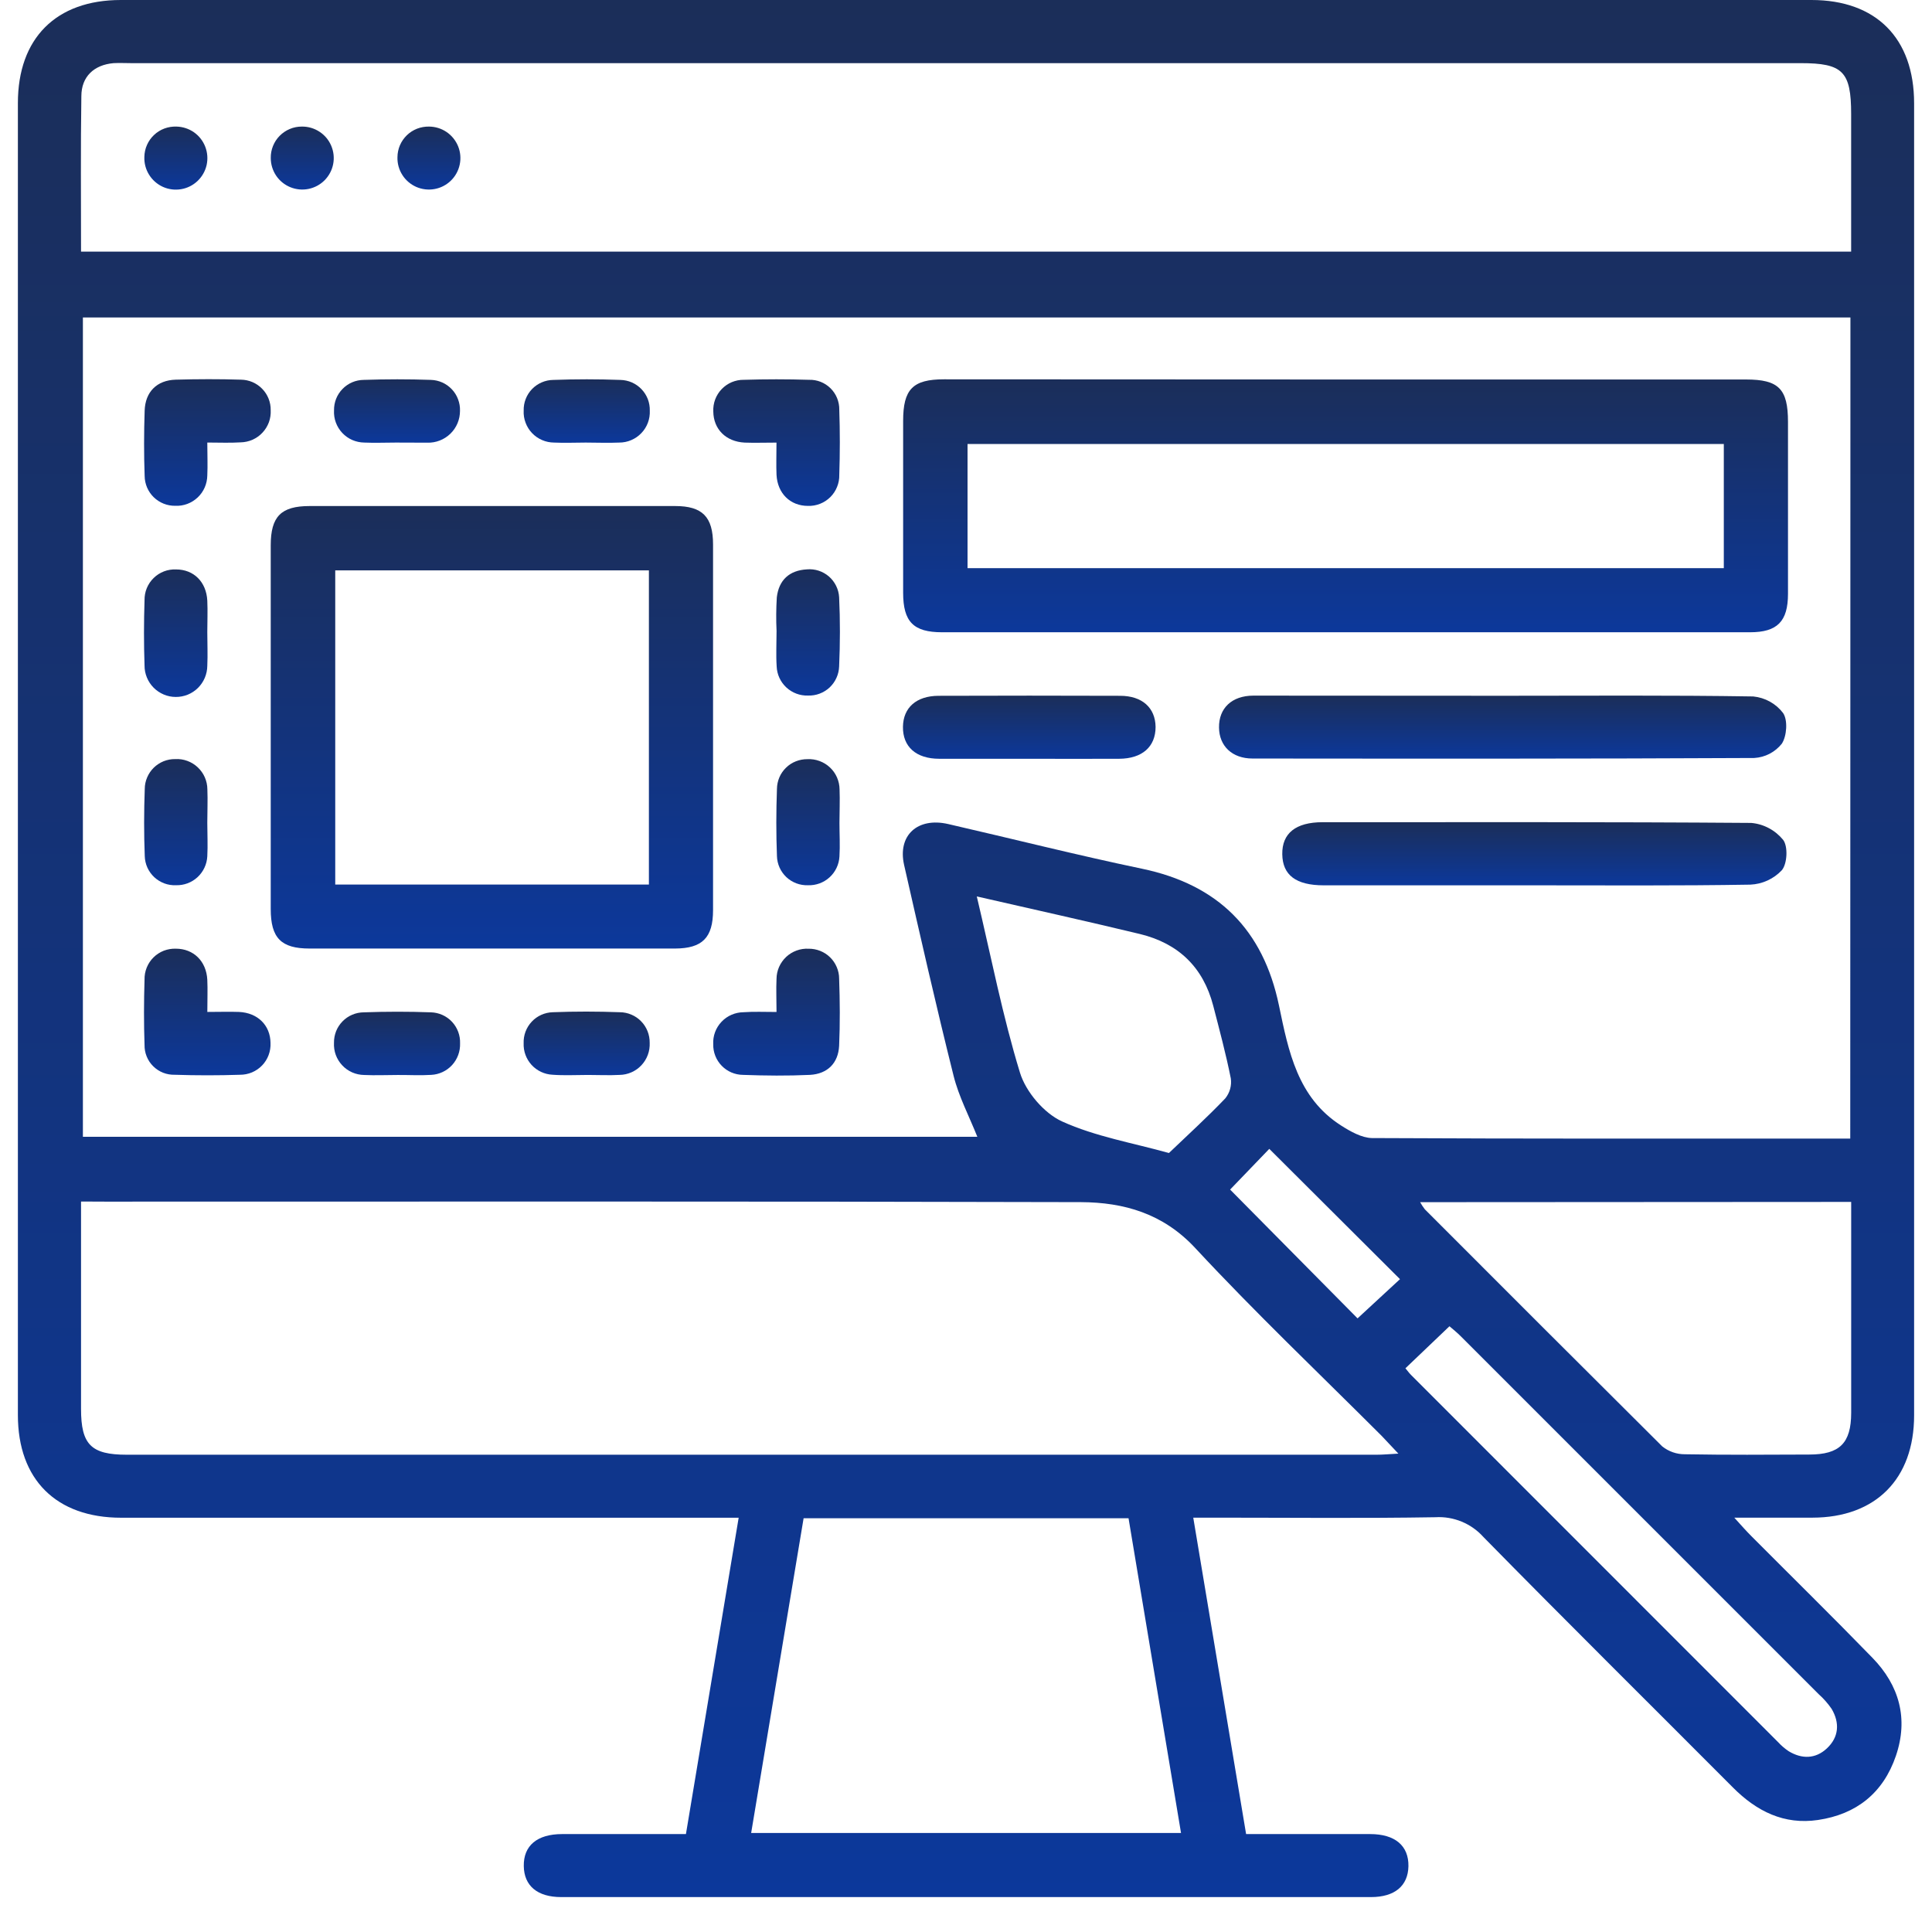
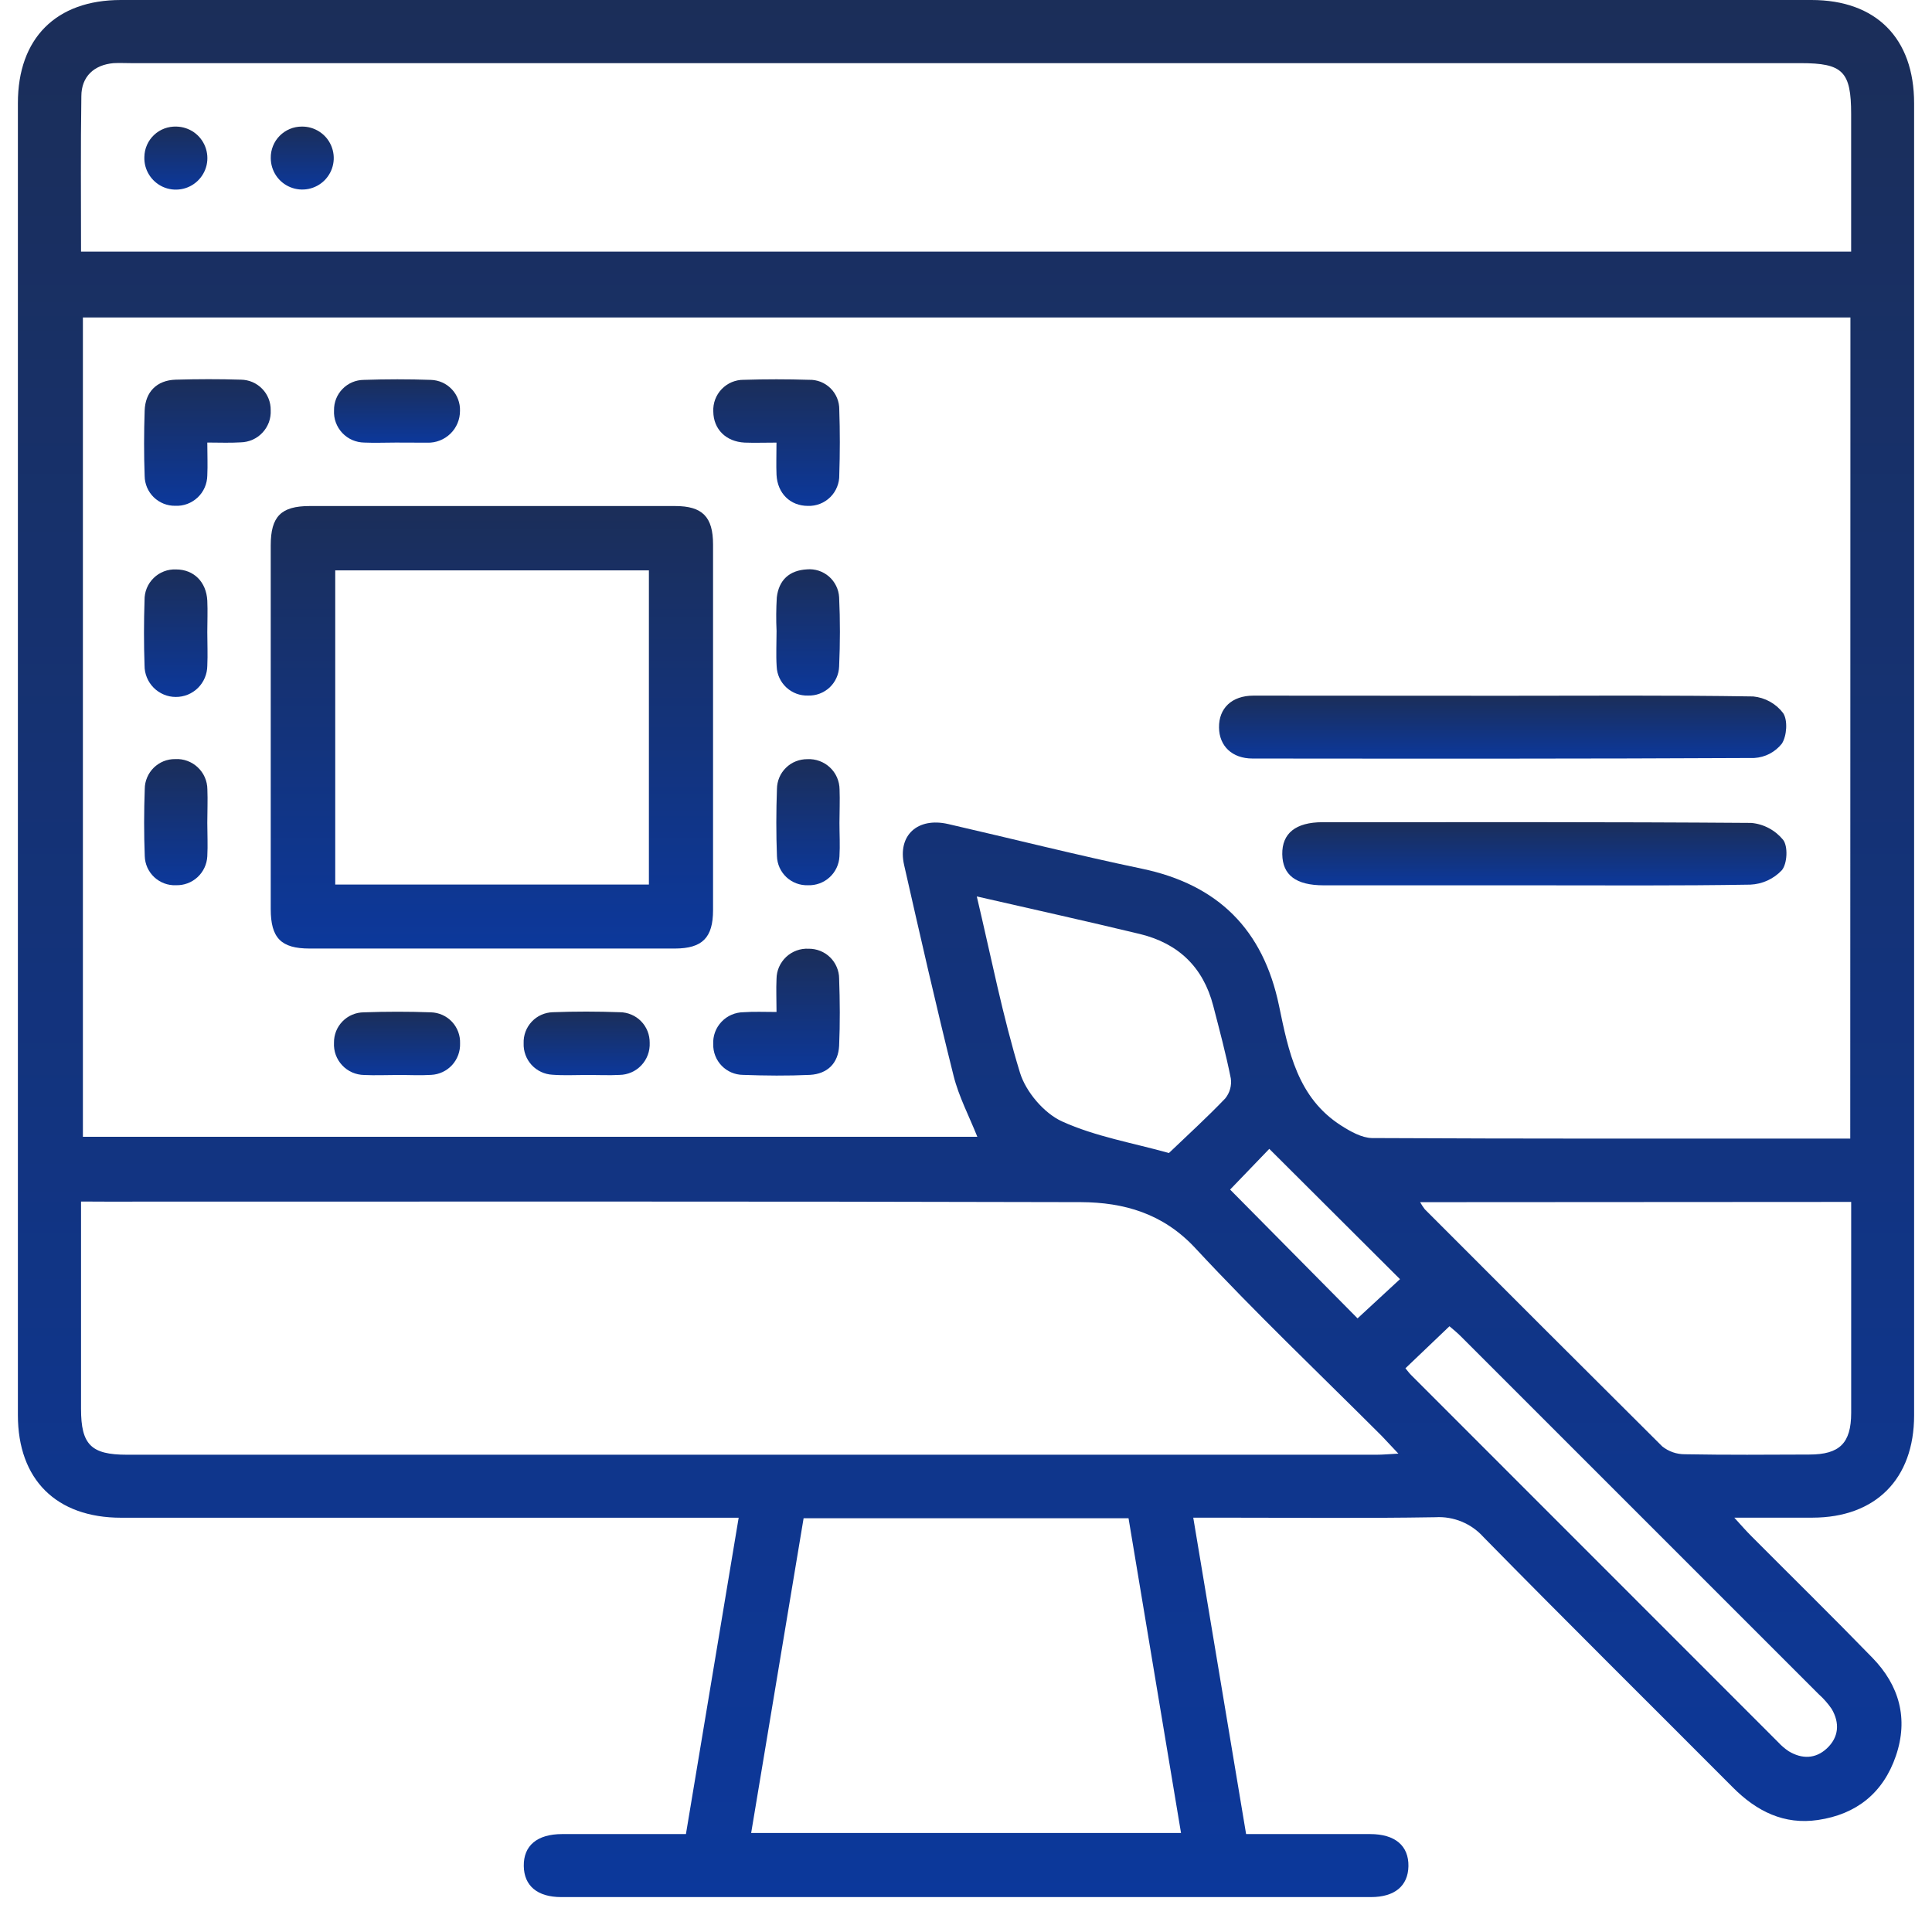
<svg xmlns="http://www.w3.org/2000/svg" width="60" height="60" viewBox="0 0 53 54" fill="none">
  <path d="M18.672 51.263C19.163 48.324 19.648 45.412 20.146 42.421H2.887C1.073 42.421 0 41.355 0 39.552C0 27.328 0 15.104 0 2.881C0 1.069 1.067 0 2.877 0H50.131C51.938 0 53 1.069 53 2.887C53 15.111 53 27.335 53 39.559C53 41.336 51.925 42.417 50.159 42.419H47.974C48.184 42.652 48.311 42.795 48.447 42.931C49.577 44.066 50.719 45.187 51.835 46.336C52.587 47.109 52.845 48.038 52.491 49.077C52.136 50.116 51.386 50.711 50.314 50.869C49.366 51.01 48.599 50.626 47.939 49.964C45.614 47.63 43.273 45.314 40.964 42.962C40.797 42.775 40.589 42.627 40.356 42.531C40.124 42.435 39.873 42.392 39.622 42.407C37.598 42.441 35.574 42.419 33.549 42.419H32.852L34.329 51.263C35.518 51.263 36.654 51.263 37.797 51.263C38.494 51.263 38.876 51.59 38.866 52.162C38.855 52.712 38.482 53.024 37.82 53.024C30.274 53.024 22.73 53.024 15.186 53.024C14.52 53.024 14.148 52.709 14.14 52.158C14.13 51.587 14.511 51.264 15.21 51.263C16.346 51.263 17.485 51.263 18.672 51.263ZM51.22 8.874H1.817V31.774H26.817C26.585 31.193 26.299 30.651 26.154 30.073C25.664 28.115 25.217 26.145 24.77 24.176C24.583 23.348 25.146 22.836 26.001 23.032C27.808 23.447 29.605 23.902 31.419 24.281C33.547 24.726 34.806 25.984 35.248 28.105C35.514 29.384 35.766 30.682 36.986 31.46C37.244 31.624 37.558 31.803 37.846 31.809C42.116 31.831 46.386 31.824 50.655 31.824H51.215L51.22 8.874ZM1.765 7.033H51.24V3.189C51.24 1.997 51.008 1.765 49.829 1.765H3.169C3.003 1.765 2.836 1.756 2.672 1.765C2.13 1.813 1.774 2.139 1.774 2.69C1.752 4.123 1.765 5.558 1.765 7.033ZM1.765 33.583C1.765 35.559 1.765 37.471 1.765 39.381C1.765 40.377 2.046 40.66 3.043 40.66H37.979C38.152 40.66 38.328 40.643 38.585 40.629C38.386 40.42 38.253 40.275 38.12 40.135C36.376 38.392 34.587 36.691 32.91 34.886C32.007 33.913 30.911 33.607 29.713 33.6C20.625 33.575 11.537 33.586 2.449 33.586L1.765 33.583ZM21.961 42.436C21.471 45.373 20.987 48.284 20.495 51.233H32.51C32.017 48.279 31.53 45.359 31.043 42.436H21.961ZM39.193 33.601C39.232 33.671 39.276 33.738 39.325 33.801C41.534 36.014 43.745 38.223 45.96 40.427C46.14 40.571 46.363 40.648 46.593 40.647C47.755 40.668 48.909 40.66 50.067 40.655C50.919 40.655 51.239 40.338 51.241 39.492C51.241 37.746 51.241 35.998 51.241 34.25V33.594L39.193 33.601ZM26.802 25.057C27.206 26.76 27.523 28.397 28.009 29.983C28.173 30.517 28.68 31.114 29.184 31.344C30.12 31.769 31.169 31.946 32.172 32.227C32.7 31.721 33.243 31.228 33.748 30.699C33.81 30.621 33.857 30.531 33.883 30.435C33.909 30.339 33.916 30.238 33.901 30.14C33.765 29.457 33.584 28.784 33.41 28.111C33.13 27.032 32.434 26.367 31.361 26.106C29.881 25.749 28.394 25.42 26.8 25.055L26.802 25.057ZM38.782 38.244C38.846 38.32 38.887 38.378 38.937 38.428L49.201 48.696C49.288 48.791 49.387 48.875 49.494 48.947C49.864 49.171 50.245 49.164 50.561 48.869C50.898 48.555 50.926 48.157 50.695 47.764C50.591 47.613 50.469 47.474 50.332 47.352C47 44.019 43.668 40.687 40.335 37.355C40.219 37.239 40.103 37.146 40.013 37.069L38.782 38.244ZM37.444 36.849L38.63 35.753L34.977 32.111C34.621 32.48 34.235 32.882 33.882 33.249L37.444 36.849Z" fill="url(#paint0_linear)" />
-   <path d="M37.144 10.607H48.303C49.215 10.607 49.475 10.87 49.475 11.792C49.475 13.393 49.475 14.995 49.475 16.597C49.475 17.369 49.176 17.672 48.414 17.672C40.887 17.672 33.359 17.672 25.831 17.672C25.032 17.672 24.744 17.38 24.743 16.57C24.743 14.969 24.743 13.367 24.743 11.765C24.743 10.88 25.011 10.602 25.885 10.602L37.144 10.607ZM47.681 12.41H26.543V15.881H47.681V12.41Z" fill="url(#paint1_linear)" />
  <path d="M13.289 26.512C11.577 26.512 9.865 26.512 8.153 26.512C7.355 26.512 7.067 26.217 7.067 25.407C7.067 22.019 7.067 18.631 7.067 15.243C7.067 14.435 7.355 14.144 8.156 14.144C11.562 14.144 14.966 14.144 18.371 14.144C19.133 14.144 19.43 14.446 19.43 15.219C19.43 18.629 19.43 22.035 19.43 25.438C19.43 26.209 19.131 26.509 18.368 26.512C16.675 26.514 14.982 26.514 13.289 26.512ZM17.637 24.723V15.942H8.87V24.723H17.637Z" fill="url(#paint2_linear)" />
  <path d="M41.546 19.447C43.871 19.447 46.184 19.429 48.503 19.466C48.667 19.482 48.826 19.531 48.97 19.611C49.114 19.691 49.24 19.8 49.339 19.931C49.473 20.13 49.443 20.57 49.303 20.786C49.21 20.903 49.093 20.999 48.961 21.068C48.828 21.137 48.682 21.177 48.532 21.186C43.857 21.21 39.182 21.205 34.508 21.201C33.938 21.201 33.578 20.852 33.572 20.336C33.564 19.796 33.928 19.444 34.534 19.443C36.871 19.443 39.204 19.447 41.546 19.447Z" fill="url(#paint3_linear)" />
  <path d="M42.349 24.745H36.496C35.724 24.745 35.348 24.46 35.34 23.876C35.331 23.293 35.714 22.981 36.467 22.981C40.461 22.981 44.455 22.971 48.448 23.001C48.621 23.016 48.789 23.066 48.942 23.148C49.095 23.229 49.23 23.341 49.34 23.475C49.478 23.658 49.456 24.137 49.304 24.322C49.074 24.567 48.757 24.712 48.422 24.726C46.398 24.76 44.373 24.745 42.349 24.745Z" fill="url(#paint4_linear)" />
-   <path d="M28.238 21.208C27.409 21.208 26.582 21.208 25.753 21.208C25.102 21.208 24.729 20.869 24.738 20.312C24.746 19.779 25.112 19.451 25.73 19.448C27.423 19.442 29.116 19.442 30.809 19.448C31.424 19.448 31.792 19.783 31.799 20.317C31.799 20.87 31.428 21.205 30.778 21.208C29.932 21.213 29.084 21.208 28.238 21.208Z" fill="url(#paint5_linear)" />
  <path d="M5.294 12.369C5.294 12.711 5.308 13.002 5.294 13.29C5.292 13.405 5.268 13.519 5.222 13.624C5.176 13.73 5.109 13.825 5.025 13.904C4.941 13.983 4.842 14.045 4.734 14.085C4.626 14.125 4.511 14.143 4.396 14.137C4.286 14.139 4.176 14.118 4.073 14.077C3.97 14.036 3.877 13.975 3.797 13.898C3.718 13.821 3.655 13.729 3.611 13.627C3.568 13.525 3.544 13.416 3.543 13.305C3.521 12.698 3.523 12.09 3.543 11.482C3.558 10.954 3.884 10.627 4.411 10.612C5.018 10.595 5.626 10.593 6.233 10.612C6.344 10.613 6.453 10.636 6.555 10.679C6.657 10.723 6.749 10.786 6.826 10.865C6.904 10.944 6.965 11.038 7.006 11.14C7.047 11.243 7.068 11.353 7.066 11.464C7.072 11.579 7.055 11.694 7.016 11.802C6.976 11.91 6.915 12.009 6.836 12.093C6.758 12.177 6.663 12.244 6.558 12.291C6.452 12.337 6.339 12.362 6.224 12.364C5.928 12.383 5.639 12.369 5.294 12.369Z" fill="url(#paint6_linear)" />
  <path d="M21.203 12.371C20.861 12.371 20.587 12.381 20.315 12.371C19.789 12.345 19.443 11.996 19.437 11.504C19.431 11.388 19.449 11.273 19.489 11.165C19.53 11.057 19.592 10.958 19.672 10.875C19.752 10.792 19.848 10.726 19.954 10.681C20.061 10.637 20.175 10.614 20.29 10.616C20.897 10.597 21.504 10.597 22.112 10.616C22.223 10.612 22.334 10.632 22.437 10.672C22.54 10.713 22.634 10.774 22.714 10.853C22.793 10.931 22.855 11.024 22.897 11.127C22.939 11.23 22.96 11.34 22.958 11.451C22.979 12.058 22.978 12.666 22.958 13.273C22.961 13.388 22.94 13.503 22.896 13.61C22.853 13.717 22.789 13.814 22.707 13.895C22.625 13.976 22.527 14.04 22.419 14.082C22.312 14.124 22.197 14.144 22.082 14.14C21.588 14.14 21.231 13.791 21.204 13.272C21.192 12.996 21.203 12.721 21.203 12.371Z" fill="url(#paint7_linear)" />
-   <path d="M5.295 28.284C5.636 28.284 5.91 28.274 6.182 28.284C6.706 28.309 7.055 28.659 7.061 29.15C7.066 29.265 7.049 29.381 7.008 29.489C6.968 29.597 6.906 29.696 6.826 29.779C6.746 29.862 6.65 29.928 6.544 29.973C6.437 30.018 6.323 30.04 6.208 30.04C5.601 30.06 4.994 30.06 4.386 30.04C4.275 30.043 4.164 30.024 4.061 29.984C3.957 29.943 3.863 29.882 3.784 29.804C3.704 29.726 3.642 29.633 3.6 29.529C3.558 29.427 3.538 29.316 3.54 29.205C3.519 28.598 3.521 27.989 3.54 27.382C3.537 27.267 3.558 27.152 3.601 27.045C3.644 26.938 3.708 26.841 3.79 26.76C3.872 26.679 3.97 26.615 4.077 26.573C4.185 26.532 4.3 26.512 4.415 26.516C4.91 26.516 5.266 26.865 5.294 27.382C5.307 27.658 5.295 27.932 5.295 28.284Z" fill="url(#paint8_linear)" />
  <path d="M21.204 28.285C21.204 27.937 21.19 27.65 21.204 27.361C21.205 27.246 21.229 27.132 21.275 27.027C21.322 26.921 21.389 26.826 21.473 26.747C21.557 26.668 21.656 26.607 21.764 26.568C21.872 26.528 21.987 26.511 22.102 26.517C22.213 26.516 22.323 26.537 22.426 26.578C22.529 26.619 22.623 26.68 22.702 26.758C22.781 26.835 22.844 26.928 22.887 27.03C22.931 27.132 22.954 27.241 22.954 27.352C22.976 27.976 22.981 28.604 22.954 29.229C22.93 29.716 22.629 30.015 22.141 30.043C21.517 30.072 20.889 30.066 20.264 30.043C20.153 30.042 20.043 30.018 19.942 29.975C19.84 29.931 19.748 29.867 19.671 29.788C19.594 29.708 19.533 29.614 19.493 29.511C19.452 29.408 19.433 29.298 19.435 29.188C19.429 29.072 19.446 28.957 19.486 28.849C19.526 28.741 19.588 28.642 19.667 28.559C19.746 28.475 19.841 28.408 19.947 28.363C20.053 28.317 20.167 28.293 20.282 28.292C20.573 28.271 20.862 28.285 21.204 28.285Z" fill="url(#paint9_linear)" />
  <path d="M10.564 12.37C10.27 12.37 9.975 12.383 9.681 12.37C9.566 12.368 9.452 12.344 9.346 12.298C9.241 12.252 9.146 12.185 9.067 12.101C8.988 12.017 8.927 11.918 8.887 11.81C8.847 11.702 8.83 11.587 8.836 11.472C8.834 11.361 8.854 11.251 8.894 11.148C8.935 11.045 8.995 10.951 9.073 10.872C9.15 10.792 9.242 10.729 9.344 10.685C9.446 10.642 9.555 10.619 9.666 10.618C10.291 10.597 10.918 10.596 11.543 10.618C11.654 10.621 11.762 10.646 11.863 10.691C11.964 10.736 12.054 10.801 12.13 10.882C12.206 10.962 12.265 11.057 12.303 11.16C12.342 11.263 12.361 11.373 12.357 11.484C12.357 11.603 12.334 11.72 12.288 11.83C12.242 11.94 12.174 12.039 12.089 12.122C12.003 12.205 11.902 12.27 11.791 12.313C11.681 12.356 11.562 12.377 11.443 12.373L10.564 12.37Z" fill="url(#paint10_linear)" />
-   <path d="M15.87 12.37C15.576 12.37 15.28 12.384 14.986 12.37C14.871 12.369 14.757 12.346 14.652 12.3C14.546 12.255 14.45 12.188 14.371 12.105C14.291 12.021 14.23 11.923 14.19 11.815C14.149 11.707 14.131 11.592 14.137 11.477C14.134 11.366 14.153 11.256 14.193 11.153C14.233 11.049 14.293 10.955 14.37 10.875C14.447 10.795 14.539 10.732 14.64 10.688C14.742 10.644 14.851 10.62 14.962 10.619C15.587 10.596 16.213 10.596 16.839 10.619C16.95 10.621 17.059 10.645 17.161 10.689C17.262 10.734 17.354 10.798 17.43 10.878C17.507 10.958 17.567 11.053 17.607 11.156C17.646 11.259 17.665 11.37 17.662 11.48C17.667 11.595 17.649 11.71 17.608 11.818C17.567 11.926 17.505 12.024 17.425 12.107C17.346 12.19 17.25 12.256 17.144 12.301C17.038 12.347 16.924 12.37 16.809 12.37C16.496 12.384 16.188 12.37 15.87 12.37Z" fill="url(#paint11_linear)" />
  <path d="M5.294 17.669C5.294 17.982 5.309 18.297 5.294 18.608C5.293 18.723 5.27 18.837 5.225 18.943C5.181 19.049 5.115 19.146 5.034 19.227C4.952 19.308 4.855 19.372 4.748 19.416C4.641 19.459 4.527 19.481 4.412 19.48C4.297 19.48 4.183 19.457 4.077 19.412C3.971 19.367 3.874 19.302 3.793 19.22C3.712 19.138 3.648 19.041 3.605 18.935C3.561 18.828 3.539 18.714 3.54 18.599C3.519 17.992 3.52 17.383 3.54 16.776C3.538 16.661 3.559 16.546 3.603 16.439C3.647 16.332 3.712 16.236 3.795 16.155C3.877 16.074 3.976 16.012 4.084 15.97C4.191 15.929 4.307 15.911 4.422 15.916C4.916 15.916 5.268 16.265 5.294 16.789C5.307 17.078 5.295 17.374 5.294 17.669Z" fill="url(#paint12_linear)" />
  <path d="M5.294 22.996C5.294 23.309 5.311 23.624 5.294 23.934C5.283 24.157 5.184 24.367 5.02 24.518C4.856 24.669 4.638 24.75 4.415 24.742C4.304 24.747 4.194 24.729 4.09 24.69C3.987 24.651 3.892 24.592 3.811 24.517C3.73 24.441 3.665 24.35 3.619 24.249C3.574 24.148 3.549 24.039 3.546 23.929C3.522 23.304 3.523 22.677 3.546 22.051C3.546 21.941 3.569 21.831 3.613 21.729C3.656 21.627 3.719 21.535 3.798 21.457C3.877 21.38 3.97 21.319 4.073 21.277C4.176 21.236 4.286 21.215 4.396 21.217C4.511 21.21 4.627 21.227 4.735 21.267C4.843 21.306 4.942 21.367 5.026 21.446C5.11 21.525 5.178 21.62 5.224 21.725C5.27 21.83 5.295 21.944 5.296 22.059C5.309 22.37 5.294 22.684 5.294 22.996Z" fill="url(#paint13_linear)" />
  <path d="M22.963 22.999C22.963 23.313 22.982 23.627 22.963 23.938C22.951 24.161 22.852 24.371 22.687 24.521C22.522 24.672 22.304 24.751 22.081 24.743C21.97 24.746 21.86 24.728 21.757 24.689C21.654 24.65 21.559 24.591 21.479 24.516C21.399 24.44 21.334 24.349 21.289 24.249C21.244 24.148 21.219 24.039 21.216 23.929C21.192 23.304 21.193 22.677 21.216 22.052C21.217 21.941 21.24 21.831 21.283 21.729C21.326 21.627 21.39 21.535 21.469 21.458C21.548 21.38 21.642 21.319 21.745 21.279C21.848 21.238 21.958 21.218 22.069 21.219C22.184 21.213 22.299 21.231 22.407 21.271C22.515 21.311 22.614 21.372 22.698 21.451C22.782 21.53 22.849 21.625 22.895 21.731C22.941 21.837 22.965 21.95 22.966 22.066C22.978 22.372 22.964 22.686 22.963 22.999Z" fill="url(#paint14_linear)" />
  <path d="M21.205 17.635C21.19 17.323 21.193 17.01 21.212 16.697C21.268 16.214 21.561 15.941 22.054 15.914C22.165 15.904 22.276 15.917 22.382 15.951C22.487 15.985 22.585 16.041 22.669 16.113C22.753 16.186 22.821 16.275 22.87 16.375C22.919 16.474 22.948 16.583 22.954 16.694C22.984 17.337 22.982 17.983 22.954 18.627C22.95 18.738 22.925 18.846 22.879 18.947C22.834 19.048 22.768 19.139 22.688 19.215C22.607 19.29 22.512 19.349 22.408 19.388C22.304 19.427 22.194 19.445 22.083 19.441C21.859 19.448 21.642 19.366 21.478 19.214C21.314 19.061 21.217 18.851 21.208 18.627C21.187 18.299 21.205 17.967 21.205 17.635Z" fill="url(#paint15_linear)" />
  <path d="M10.617 30.046C10.303 30.046 9.991 30.061 9.678 30.046C9.563 30.044 9.449 30.02 9.344 29.974C9.238 29.927 9.143 29.86 9.065 29.776C8.986 29.692 8.925 29.593 8.885 29.485C8.846 29.377 8.829 29.262 8.835 29.147C8.833 29.036 8.854 28.926 8.894 28.823C8.935 28.72 8.996 28.627 9.074 28.547C9.151 28.468 9.243 28.405 9.345 28.362C9.447 28.318 9.557 28.296 9.668 28.295C10.293 28.273 10.919 28.272 11.545 28.295C11.655 28.298 11.764 28.323 11.865 28.368C11.966 28.413 12.057 28.478 12.133 28.559C12.208 28.639 12.267 28.734 12.306 28.838C12.345 28.941 12.363 29.052 12.359 29.162C12.367 29.385 12.287 29.603 12.137 29.768C11.986 29.933 11.776 30.032 11.553 30.043C11.244 30.063 10.93 30.044 10.617 30.046Z" fill="url(#paint16_linear)" />
  <path d="M15.934 30.045C15.602 30.045 15.27 30.064 14.941 30.039C14.718 30.028 14.508 29.929 14.357 29.764C14.207 29.599 14.127 29.382 14.136 29.158C14.132 29.048 14.15 28.938 14.189 28.834C14.228 28.731 14.287 28.636 14.363 28.555C14.438 28.475 14.529 28.41 14.63 28.365C14.731 28.32 14.84 28.295 14.95 28.292C15.574 28.268 16.202 28.269 16.826 28.292C16.937 28.293 17.047 28.316 17.149 28.36C17.25 28.403 17.343 28.466 17.42 28.546C17.498 28.625 17.558 28.719 17.599 28.822C17.64 28.925 17.66 29.035 17.659 29.145C17.664 29.261 17.647 29.376 17.607 29.484C17.567 29.592 17.506 29.691 17.427 29.775C17.349 29.859 17.253 29.926 17.148 29.972C17.043 30.018 16.929 30.043 16.814 30.044C16.524 30.06 16.229 30.045 15.934 30.045Z" fill="url(#paint17_linear)" />
  <path d="M4.432 3.538C4.607 3.542 4.777 3.597 4.921 3.697C5.064 3.798 5.174 3.938 5.237 4.102C5.3 4.265 5.313 4.443 5.275 4.614C5.236 4.785 5.147 4.94 5.02 5.06C4.893 5.18 4.733 5.26 4.56 5.288C4.388 5.317 4.21 5.294 4.051 5.222C3.892 5.149 3.758 5.031 3.666 4.882C3.574 4.734 3.528 4.561 3.535 4.386C3.537 4.271 3.561 4.157 3.608 4.052C3.654 3.947 3.721 3.852 3.805 3.773C3.888 3.694 3.987 3.632 4.095 3.592C4.203 3.552 4.317 3.534 4.432 3.538Z" fill="url(#paint18_linear)" />
  <path d="M7.934 3.538C8.109 3.535 8.281 3.585 8.427 3.68C8.574 3.775 8.689 3.911 8.757 4.072C8.826 4.232 8.846 4.41 8.813 4.582C8.781 4.753 8.698 4.911 8.575 5.036C8.453 5.16 8.296 5.245 8.125 5.28C7.953 5.315 7.776 5.298 7.614 5.232C7.453 5.166 7.314 5.053 7.217 4.908C7.12 4.762 7.068 4.592 7.068 4.417C7.066 4.302 7.087 4.188 7.13 4.081C7.173 3.975 7.236 3.877 7.317 3.796C7.398 3.714 7.494 3.649 7.6 3.605C7.706 3.56 7.82 3.538 7.934 3.538Z" fill="url(#paint19_linear)" />
-   <path d="M11.492 3.538C11.667 3.539 11.838 3.592 11.982 3.69C12.127 3.788 12.239 3.928 12.305 4.09C12.37 4.252 12.386 4.43 12.349 4.601C12.313 4.772 12.226 4.929 12.101 5.05C11.975 5.172 11.816 5.254 11.644 5.284C11.472 5.315 11.294 5.294 11.134 5.224C10.974 5.153 10.838 5.037 10.745 4.889C10.651 4.741 10.604 4.569 10.609 4.394C10.61 4.279 10.633 4.166 10.678 4.061C10.723 3.956 10.789 3.861 10.871 3.781C10.953 3.701 11.051 3.639 11.157 3.597C11.264 3.556 11.378 3.536 11.492 3.538Z" fill="url(#paint20_linear)" />
  <defs>
    <linearGradient id="paint0_linear" x1="26.5" y1="0" x2="26.5" y2="53.024" gradientUnits="userSpaceOnUse">
      <stop stop-color="#1B2E59" />
      <stop offset="1" stop-color="#0C389B" />
    </linearGradient>
    <linearGradient id="paint1_linear" x1="37.109" y1="10.602" x2="37.109" y2="17.672" gradientUnits="userSpaceOnUse">
      <stop stop-color="#1B2E59" />
      <stop offset="1" stop-color="#0C389B" />
    </linearGradient>
    <linearGradient id="paint2_linear" x1="13.248" y1="14.144" x2="13.248" y2="26.514" gradientUnits="userSpaceOnUse">
      <stop stop-color="#1B2E59" />
      <stop offset="1" stop-color="#0C389B" />
    </linearGradient>
    <linearGradient id="paint3_linear" x1="41.498" y1="19.442" x2="41.498" y2="21.204" gradientUnits="userSpaceOnUse">
      <stop stop-color="#1B2E59" />
      <stop offset="1" stop-color="#0C389B" />
    </linearGradient>
    <linearGradient id="paint4_linear" x1="42.386" y1="22.98" x2="42.386" y2="24.748" gradientUnits="userSpaceOnUse">
      <stop stop-color="#1B2E59" />
      <stop offset="1" stop-color="#0C389B" />
    </linearGradient>
    <linearGradient id="paint5_linear" x1="28.268" y1="19.444" x2="28.268" y2="21.21" gradientUnits="userSpaceOnUse">
      <stop stop-color="#1B2E59" />
      <stop offset="1" stop-color="#0C389B" />
    </linearGradient>
    <linearGradient id="paint6_linear" x1="5.297" y1="10.599" x2="5.297" y2="14.138" gradientUnits="userSpaceOnUse">
      <stop stop-color="#1B2E59" />
      <stop offset="1" stop-color="#0C389B" />
    </linearGradient>
    <linearGradient id="paint7_linear" x1="21.205" y1="10.602" x2="21.205" y2="14.14" gradientUnits="userSpaceOnUse">
      <stop stop-color="#1B2E59" />
      <stop offset="1" stop-color="#0C389B" />
    </linearGradient>
    <linearGradient id="paint8_linear" x1="5.293" y1="26.516" x2="5.293" y2="30.055" gradientUnits="userSpaceOnUse">
      <stop stop-color="#1B2E59" />
      <stop offset="1" stop-color="#0C389B" />
    </linearGradient>
    <linearGradient id="paint9_linear" x1="21.203" y1="26.516" x2="21.203" y2="30.063" gradientUnits="userSpaceOnUse">
      <stop stop-color="#1B2E59" />
      <stop offset="1" stop-color="#0C389B" />
    </linearGradient>
    <linearGradient id="paint10_linear" x1="10.596" y1="10.602" x2="10.596" y2="12.376" gradientUnits="userSpaceOnUse">
      <stop stop-color="#1B2E59" />
      <stop offset="1" stop-color="#0C389B" />
    </linearGradient>
    <linearGradient id="paint11_linear" x1="15.899" y1="10.602" x2="15.899" y2="12.376" gradientUnits="userSpaceOnUse">
      <stop stop-color="#1B2E59" />
      <stop offset="1" stop-color="#0C389B" />
    </linearGradient>
    <linearGradient id="paint12_linear" x1="4.412" y1="15.915" x2="4.412" y2="19.48" gradientUnits="userSpaceOnUse">
      <stop stop-color="#1B2E59" />
      <stop offset="1" stop-color="#0C389B" />
    </linearGradient>
    <linearGradient id="paint13_linear" x1="4.415" y1="21.215" x2="4.415" y2="24.743" gradientUnits="userSpaceOnUse">
      <stop stop-color="#1B2E59" />
      <stop offset="1" stop-color="#0C389B" />
    </linearGradient>
    <linearGradient id="paint14_linear" x1="22.085" y1="21.218" x2="22.085" y2="24.743" gradientUnits="userSpaceOnUse">
      <stop stop-color="#1B2E59" />
      <stop offset="1" stop-color="#0C389B" />
    </linearGradient>
    <linearGradient id="paint15_linear" x1="22.085" y1="15.911" x2="22.085" y2="19.441" gradientUnits="userSpaceOnUse">
      <stop stop-color="#1B2E59" />
      <stop offset="1" stop-color="#0C389B" />
    </linearGradient>
    <linearGradient id="paint16_linear" x1="10.597" y1="28.278" x2="10.597" y2="30.052" gradientUnits="userSpaceOnUse">
      <stop stop-color="#1B2E59" />
      <stop offset="1" stop-color="#0C389B" />
    </linearGradient>
    <linearGradient id="paint17_linear" x1="15.898" y1="28.274" x2="15.898" y2="30.052" gradientUnits="userSpaceOnUse">
      <stop stop-color="#1B2E59" />
      <stop offset="1" stop-color="#0C389B" />
    </linearGradient>
    <linearGradient id="paint18_linear" x1="4.415" y1="3.538" x2="4.415" y2="5.3" gradientUnits="userSpaceOnUse">
      <stop stop-color="#1B2E59" />
      <stop offset="1" stop-color="#0C389B" />
    </linearGradient>
    <linearGradient id="paint19_linear" x1="7.948" y1="3.538" x2="7.948" y2="5.298" gradientUnits="userSpaceOnUse">
      <stop stop-color="#1B2E59" />
      <stop offset="1" stop-color="#0C389B" />
    </linearGradient>
    <linearGradient id="paint20_linear" x1="11.488" y1="3.538" x2="11.488" y2="5.298" gradientUnits="userSpaceOnUse">
      <stop stop-color="#1B2E59" />
      <stop offset="1" stop-color="#0C389B" />
    </linearGradient>
  </defs>
</svg>